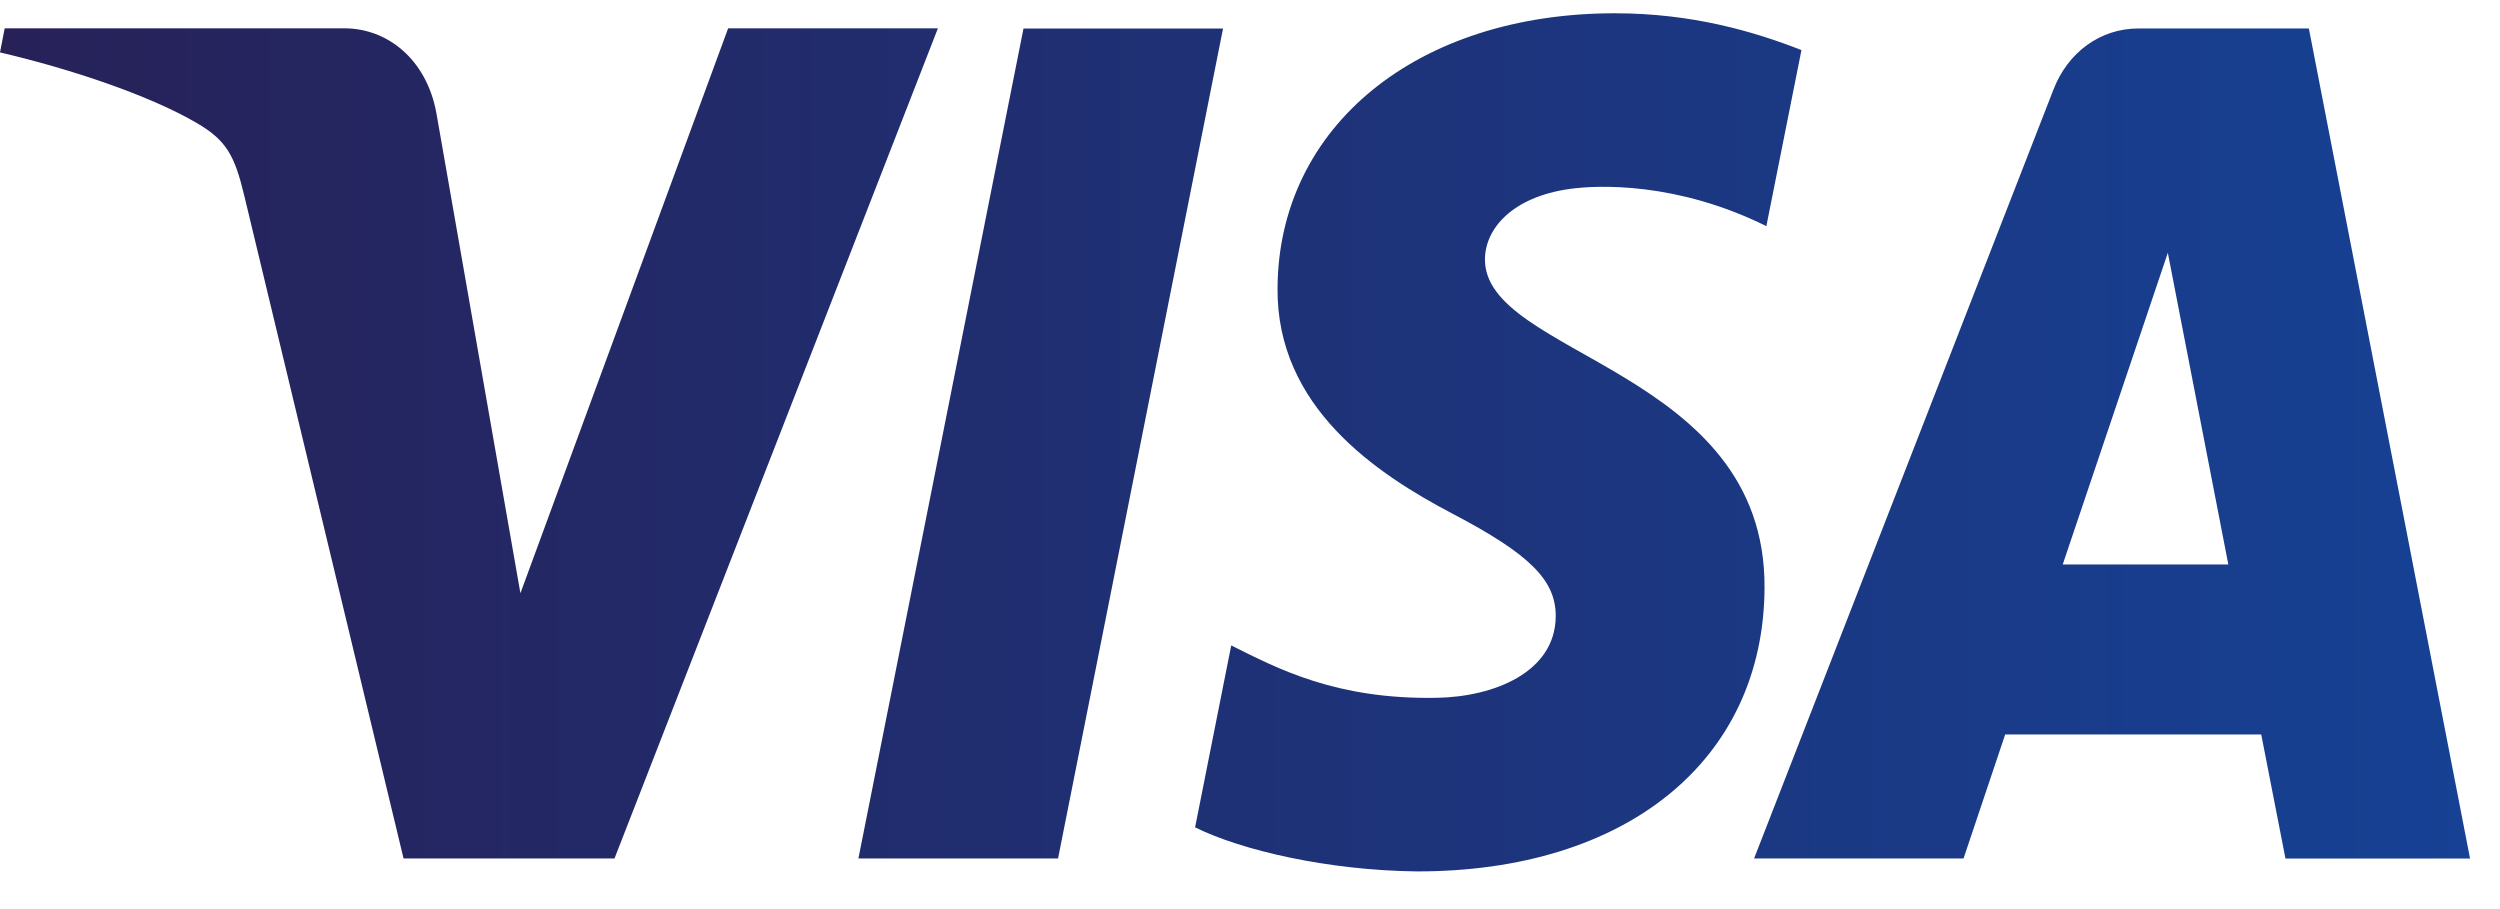
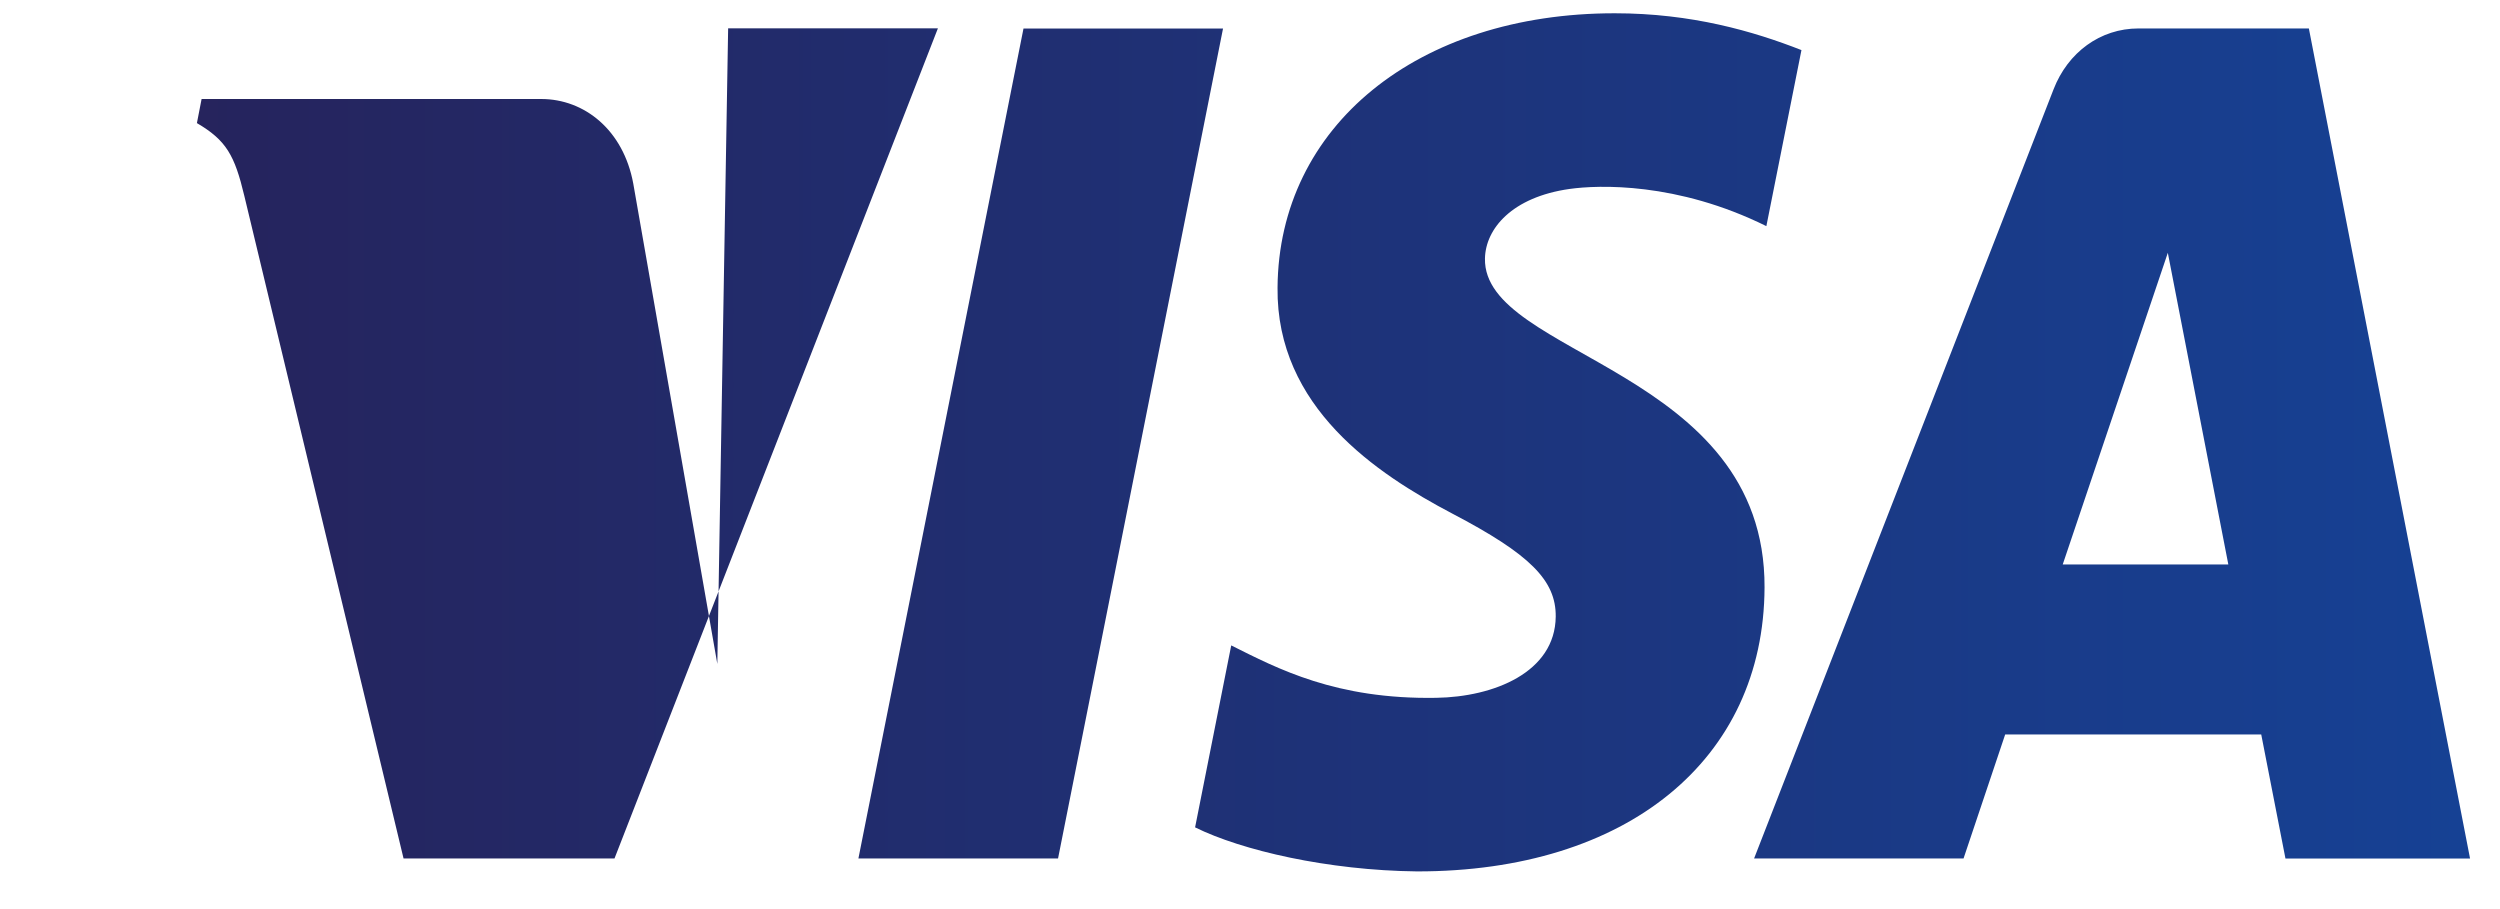
<svg xmlns="http://www.w3.org/2000/svg" width="55" height="20" fill="none">
-   <path d="M20.633.626l-7.114 18.26H8.878L5.376 4.313c-.214-.899-.398-1.226-1.044-1.605C3.275 2.09 1.535 1.511 0 1.153l.103-.53h7.472c.95 0 1.808.682 2.025 1.862l1.849 10.566L16.019.623h4.614v.003zM38.82 12.924c.02-4.818-6.194-5.085-6.151-7.237.013-.655.594-1.35 1.861-1.53.63-.089 2.363-.156 4.33.818l.772-3.873c-1.056-.414-2.415-.81-4.108-.81-4.34 0-7.393 2.483-7.418 6.036-.03 2.631 2.18 4.095 3.843 4.97 1.711.895 2.285 1.47 2.277 2.268-.013 1.226-1.363 1.767-2.629 1.786-2.206.038-3.489-.642-4.51-1.153l-.795 4.003c1.024.506 2.918.947 4.883.969 4.613.003 7.63-2.45 7.645-6.247zm11.46 5.963h4.061L50.795.626h-3.748c-.842 0-1.554.527-1.869 1.34l-6.588 16.92h4.608l.916-2.728h5.633l.533 2.729zm-4.9-6.469l2.312-6.856 1.331 6.856H45.38zM26.907.626l-3.63 18.26h-4.392L22.517.627h4.39z" fill="url(#paint0_linear)" />
+   <path d="M20.633.626l-7.114 18.26H8.878L5.376 4.313c-.214-.899-.398-1.226-1.044-1.605l.103-.53h7.472c.95 0 1.808.682 2.025 1.862l1.849 10.566L16.019.623h4.614v.003zM38.82 12.924c.02-4.818-6.194-5.085-6.151-7.237.013-.655.594-1.35 1.861-1.53.63-.089 2.363-.156 4.33.818l.772-3.873c-1.056-.414-2.415-.81-4.108-.81-4.34 0-7.393 2.483-7.418 6.036-.03 2.631 2.18 4.095 3.843 4.97 1.711.895 2.285 1.47 2.277 2.268-.013 1.226-1.363 1.767-2.629 1.786-2.206.038-3.489-.642-4.51-1.153l-.795 4.003c1.024.506 2.918.947 4.883.969 4.613.003 7.63-2.45 7.645-6.247zm11.46 5.963h4.061L50.795.626h-3.748c-.842 0-1.554.527-1.869 1.34l-6.588 16.92h4.608l.916-2.728h5.633l.533 2.729zm-4.9-6.469l2.312-6.856 1.331 6.856H45.38zM26.907.626l-3.63 18.26h-4.392L22.517.627h4.39z" fill="url(#paint0_linear)" />
  <defs>
    <linearGradient id="paint0_linear" x1=".003" y1="9.733" x2="54.34" y2="9.733" gradientUnits="userSpaceOnUse">
      <stop stop-color="#272158" />
      <stop offset="1" stop-color="#164194" />
    </linearGradient>
  </defs>
</svg>